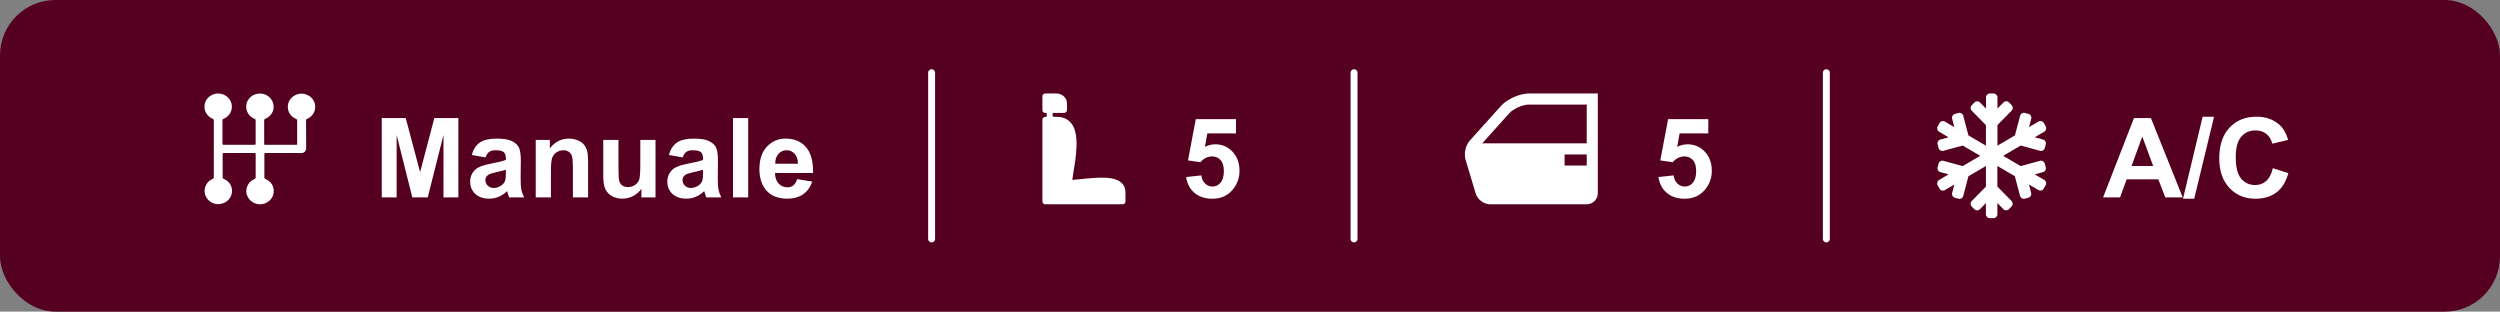
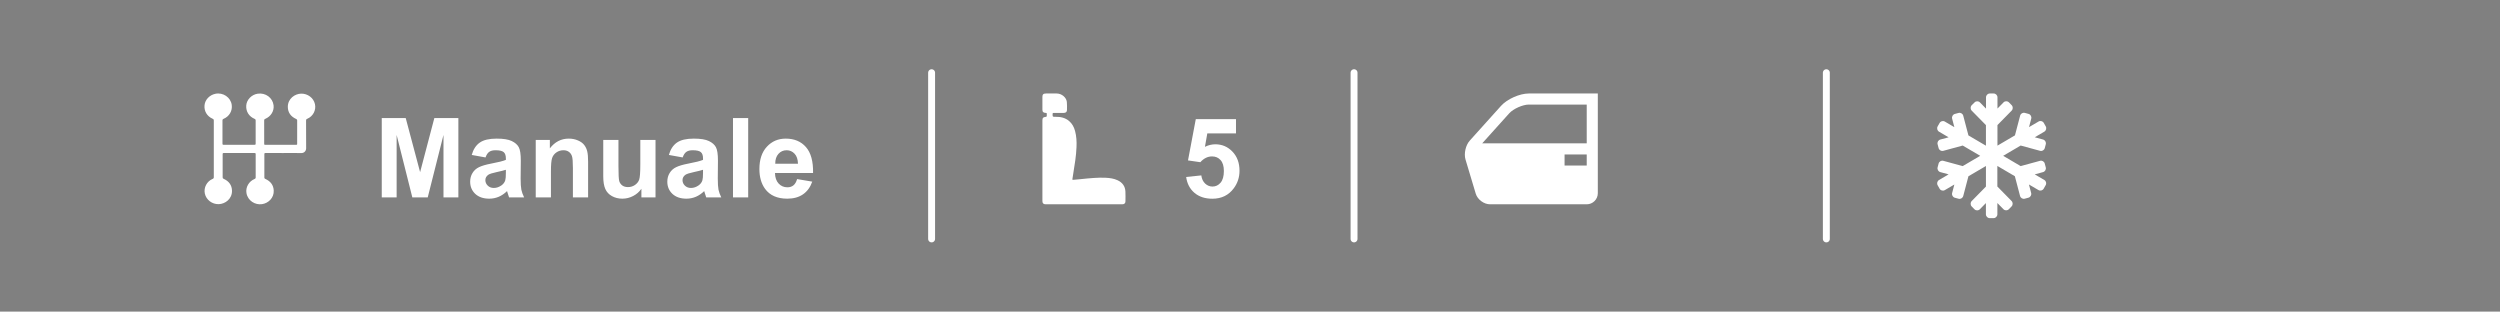
<svg xmlns="http://www.w3.org/2000/svg" width="361" height="45" viewBox="0 0 361 45" fill="none">
  <rect x="0" y="0" width="361" height="45" fill="#808080" stroke="none" />
-   <rect width="361" height="45" rx="8" fill="#550021" />
  <path d="M40.967 22.098C40.093 22.098 39.22 22.101 38.347 22.096C38.215 22.095 38.173 22.13 38.174 22.26C38.178 23.382 38.178 24.504 38.174 25.627C38.173 25.745 38.221 25.793 38.327 25.841C39.065 26.172 39.492 26.732 39.527 27.516C39.575 28.573 38.756 29.343 37.841 29.479C36.845 29.627 35.783 28.992 35.59 27.886C35.443 27.046 35.935 26.183 36.761 25.844C36.875 25.797 36.92 25.745 36.92 25.621C36.914 24.504 36.914 23.386 36.92 22.268C36.92 22.134 36.879 22.095 36.74 22.095C35.268 22.1 33.797 22.099 32.325 22.095C32.196 22.095 32.15 22.127 32.15 22.259C32.155 23.376 32.154 24.494 32.151 25.611C32.15 25.721 32.186 25.774 32.291 25.82C33.055 26.157 33.486 26.738 33.5 27.545C33.52 28.736 32.506 29.451 31.593 29.48C30.627 29.511 29.771 28.854 29.577 27.947C29.394 27.089 29.868 26.18 30.704 25.833C30.832 25.78 30.873 25.715 30.873 25.585C30.869 22.856 30.869 20.128 30.873 17.399C30.873 17.268 30.83 17.204 30.706 17.15C29.89 16.791 29.447 16.04 29.535 15.184C29.616 14.395 30.254 13.723 31.093 13.544C32.201 13.307 33.309 14.054 33.461 15.139C33.583 16.013 33.109 16.824 32.268 17.167C32.161 17.21 32.125 17.262 32.125 17.372C32.129 18.494 32.129 19.617 32.125 20.739C32.124 20.863 32.156 20.908 32.294 20.907C33.78 20.903 35.266 20.903 36.752 20.907C36.879 20.907 36.917 20.871 36.916 20.748C36.912 19.621 36.912 18.494 36.916 17.368C36.916 17.263 36.878 17.214 36.779 17.172C35.955 16.825 35.504 16.112 35.556 15.248C35.606 14.402 36.331 13.654 37.224 13.527C38.357 13.367 39.376 14.119 39.505 15.211C39.601 16.029 39.123 16.814 38.305 17.162C38.182 17.214 38.146 17.275 38.147 17.4C38.152 18.509 38.15 19.617 38.15 20.725C38.15 20.907 38.15 20.907 38.343 20.907C39.8 20.907 41.257 20.907 42.714 20.907C42.909 20.907 42.91 20.907 42.91 20.726C42.91 19.618 42.908 18.509 42.913 17.401C42.913 17.279 42.869 17.226 42.756 17.175C41.995 16.832 41.568 16.247 41.562 15.44C41.554 14.229 42.598 13.536 43.501 13.521C44.411 13.505 45.283 14.123 45.482 15.044C45.67 15.909 45.207 16.801 44.362 17.155C44.233 17.21 44.197 17.276 44.197 17.405C44.202 18.737 44.19 20.069 44.207 21.4C44.212 21.783 43.935 22.117 43.486 22.104C42.647 22.08 41.807 22.097 40.968 22.097L40.967 22.098Z" fill="white" />
  <path d="M55.125 28.5V17.047H58.586L60.664 24.859L62.719 17.047H66.188V28.5H64.039V19.484L61.766 28.5H59.539L57.274 19.484V28.5H55.125ZM70.11 22.734L68.118 22.375C68.341 21.573 68.727 20.979 69.274 20.594C69.821 20.208 70.633 20.016 71.711 20.016C72.691 20.016 73.42 20.133 73.899 20.367C74.378 20.596 74.714 20.891 74.907 21.25C75.105 21.604 75.204 22.258 75.204 23.211L75.18 25.773C75.18 26.503 75.214 27.042 75.282 27.391C75.355 27.734 75.487 28.104 75.68 28.5H73.508C73.451 28.354 73.381 28.138 73.297 27.852C73.261 27.721 73.235 27.635 73.219 27.594C72.844 27.958 72.443 28.232 72.016 28.414C71.589 28.596 71.133 28.688 70.649 28.688C69.795 28.688 69.12 28.456 68.625 27.992C68.136 27.529 67.891 26.943 67.891 26.234C67.891 25.766 68.003 25.349 68.227 24.984C68.451 24.615 68.763 24.333 69.164 24.141C69.571 23.943 70.154 23.771 70.914 23.625C71.941 23.432 72.651 23.253 73.047 23.086V22.867C73.047 22.445 72.943 22.146 72.735 21.969C72.526 21.787 72.133 21.695 71.555 21.695C71.164 21.695 70.86 21.773 70.641 21.93C70.422 22.081 70.245 22.349 70.11 22.734ZM73.047 24.516C72.766 24.609 72.321 24.721 71.711 24.852C71.102 24.982 70.704 25.109 70.516 25.234C70.23 25.438 70.086 25.695 70.086 26.008C70.086 26.315 70.201 26.581 70.43 26.805C70.659 27.029 70.951 27.141 71.305 27.141C71.701 27.141 72.079 27.01 72.438 26.75C72.704 26.552 72.878 26.31 72.961 26.023C73.019 25.836 73.047 25.479 73.047 24.953V24.516ZM84.922 28.5H82.727V24.266C82.727 23.37 82.68 22.792 82.586 22.531C82.493 22.266 82.339 22.06 82.125 21.914C81.917 21.768 81.664 21.695 81.368 21.695C80.987 21.695 80.646 21.799 80.344 22.008C80.042 22.216 79.834 22.492 79.719 22.836C79.61 23.18 79.555 23.815 79.555 24.742V28.5H77.36V20.203H79.399V21.422C80.123 20.484 81.034 20.016 82.133 20.016C82.618 20.016 83.06 20.104 83.461 20.281C83.862 20.453 84.164 20.674 84.368 20.945C84.576 21.216 84.719 21.523 84.797 21.867C84.881 22.211 84.922 22.703 84.922 23.344V28.5ZM92.618 28.5V27.258C92.316 27.701 91.917 28.049 91.422 28.305C90.933 28.56 90.414 28.688 89.868 28.688C89.31 28.688 88.81 28.565 88.368 28.32C87.925 28.076 87.605 27.732 87.407 27.289C87.209 26.846 87.11 26.234 87.11 25.453V20.203H89.305V24.016C89.305 25.182 89.344 25.898 89.422 26.164C89.506 26.424 89.654 26.633 89.868 26.789C90.081 26.94 90.352 27.016 90.68 27.016C91.055 27.016 91.391 26.914 91.688 26.711C91.985 26.503 92.188 26.247 92.297 25.945C92.407 25.638 92.461 24.891 92.461 23.703V20.203H94.657V28.5H92.618ZM98.579 22.734L96.586 22.375C96.81 21.573 97.196 20.979 97.743 20.594C98.289 20.208 99.102 20.016 100.18 20.016C101.159 20.016 101.888 20.133 102.368 20.367C102.847 20.596 103.183 20.891 103.375 21.25C103.573 21.604 103.672 22.258 103.672 23.211L103.649 25.773C103.649 26.503 103.683 27.042 103.75 27.391C103.823 27.734 103.956 28.104 104.149 28.5H101.977C101.92 28.354 101.849 28.138 101.766 27.852C101.73 27.721 101.703 27.635 101.688 27.594C101.313 27.958 100.912 28.232 100.485 28.414C100.058 28.596 99.602 28.688 99.118 28.688C98.263 28.688 97.589 28.456 97.094 27.992C96.605 27.529 96.36 26.943 96.36 26.234C96.36 25.766 96.472 25.349 96.696 24.984C96.92 24.615 97.232 24.333 97.633 24.141C98.039 23.943 98.623 23.771 99.383 23.625C100.409 23.432 101.12 23.253 101.516 23.086V22.867C101.516 22.445 101.412 22.146 101.203 21.969C100.995 21.787 100.602 21.695 100.024 21.695C99.633 21.695 99.329 21.773 99.11 21.93C98.891 22.081 98.714 22.349 98.579 22.734ZM101.516 24.516C101.235 24.609 100.789 24.721 100.18 24.852C99.571 24.982 99.172 25.109 98.985 25.234C98.698 25.438 98.555 25.695 98.555 26.008C98.555 26.315 98.67 26.581 98.899 26.805C99.128 27.029 99.42 27.141 99.774 27.141C100.17 27.141 100.547 27.01 100.907 26.75C101.172 26.552 101.347 26.31 101.43 26.023C101.487 25.836 101.516 25.479 101.516 24.953V24.516ZM105.844 28.5V17.047H108.039V28.5H105.844ZM115.102 25.859L117.289 26.227C117.008 27.029 116.563 27.641 115.953 28.062C115.349 28.479 114.592 28.688 113.68 28.688C112.237 28.688 111.17 28.216 110.477 27.273C109.93 26.518 109.657 25.565 109.657 24.414C109.657 23.039 110.016 21.963 110.735 21.188C111.453 20.406 112.362 20.016 113.461 20.016C114.696 20.016 115.67 20.424 116.383 21.242C117.097 22.055 117.438 23.302 117.407 24.984H111.907C111.922 25.635 112.099 26.143 112.438 26.508C112.776 26.867 113.198 27.047 113.703 27.047C114.047 27.047 114.336 26.953 114.571 26.766C114.805 26.578 114.982 26.276 115.102 25.859ZM115.227 23.641C115.211 23.005 115.047 22.523 114.735 22.195C114.422 21.862 114.042 21.695 113.594 21.695C113.115 21.695 112.719 21.87 112.407 22.219C112.094 22.568 111.94 23.042 111.946 23.641H115.227Z" fill="white" />
  <path d="M134.524 10.5L134.524 34.5" stroke="white" stroke-linecap="round" />
  <path d="M150.524 23.192C150.524 21.261 150.524 19.329 150.524 17.398C150.524 17.025 150.623 16.919 151.033 16.87C151.126 16.859 151.156 16.822 151.154 16.743C151.151 16.637 151.15 16.531 151.154 16.425C151.158 16.331 151.108 16.308 151.013 16.304C150.656 16.291 150.525 16.163 150.524 15.833C150.524 15.213 150.524 14.592 150.524 13.972C150.525 13.63 150.67 13.501 151.047 13.501C151.565 13.501 152.083 13.499 152.601 13.501C153.309 13.505 153.978 14.069 154.051 14.711C154.095 15.103 154.075 15.496 154.071 15.889C154.068 16.17 153.898 16.305 153.587 16.306C153.118 16.306 152.65 16.309 152.181 16.304C152.052 16.302 151.995 16.329 151.995 16.462C151.995 16.869 151.99 16.873 152.44 16.867C153.171 16.859 153.839 17.009 154.386 17.482C154.84 17.873 155.089 18.369 155.237 18.91C155.444 19.673 155.483 20.449 155.448 21.234C155.419 21.873 155.364 22.51 155.273 23.144C155.186 23.753 155.087 24.36 154.993 24.967C154.947 25.266 154.903 25.565 154.854 25.864C154.834 25.983 154.92 25.973 154.997 25.966C155.336 25.937 155.676 25.907 156.015 25.872C156.67 25.803 157.326 25.736 157.985 25.694C158.546 25.658 159.106 25.639 159.667 25.668C160.259 25.699 160.84 25.778 161.377 26.027C162.101 26.364 162.472 26.918 162.51 27.649C162.535 28.127 162.519 28.607 162.515 29.086C162.512 29.356 162.345 29.5 162.046 29.5C158.364 29.5 154.682 29.5 151 29.5C150.677 29.5 150.525 29.355 150.524 29.046C150.524 27.095 150.524 25.143 150.524 23.192L150.524 23.192Z" fill="white" />
  <path d="M171.282 25.555L173.469 25.328C173.532 25.823 173.717 26.216 174.024 26.508C174.331 26.794 174.685 26.938 175.086 26.938C175.545 26.938 175.933 26.753 176.25 26.383C176.568 26.008 176.727 25.445 176.727 24.695C176.727 23.992 176.568 23.466 176.25 23.117C175.938 22.763 175.529 22.586 175.024 22.586C174.394 22.586 173.828 22.865 173.328 23.422L171.547 23.164L172.672 17.203H178.477V19.258H174.336L173.993 21.203C174.482 20.958 174.982 20.836 175.493 20.836C176.467 20.836 177.292 21.19 177.969 21.898C178.646 22.607 178.985 23.526 178.985 24.656C178.985 25.599 178.711 26.44 178.164 27.18C177.42 28.19 176.386 28.695 175.063 28.695C174.006 28.695 173.144 28.412 172.477 27.844C171.81 27.276 171.412 26.513 171.282 25.555Z" fill="white" />
  <path d="M195.524 10.5L195.524 34.5" stroke="white" stroke-linecap="round" />
  <path d="M220.758 13.5C219.438 13.5 217.635 14.303 216.752 15.284L212.229 20.311C211.64 20.965 211.365 22.189 211.618 23.033L213.098 27.967C213.351 28.81 214.278 29.5 215.158 29.5H229.124C230.008 29.5 230.724 28.784 230.724 27.9V13.5L220.758 13.5ZM229.123 23.9H225.924V22.3H229.123V23.9ZM229.123 20.7H214.03L217.941 16.355C218.522 15.709 219.891 15.1 220.758 15.1H229.123V20.7Z" fill="white" />
-   <path d="M239.481 25.555L241.669 25.328C241.731 25.823 241.916 26.216 242.224 26.508C242.531 26.794 242.885 26.938 243.286 26.938C243.744 26.938 244.132 26.753 244.45 26.383C244.768 26.008 244.927 25.445 244.927 24.695C244.927 23.992 244.768 23.466 244.45 23.117C244.138 22.763 243.729 22.586 243.224 22.586C242.593 22.586 242.028 22.865 241.528 23.422L239.747 23.164L240.872 17.203H246.677V19.258H242.536L242.192 21.203C242.682 20.958 243.182 20.836 243.692 20.836C244.666 20.836 245.492 21.19 246.169 21.898C246.846 22.607 247.185 23.526 247.185 24.656C247.185 25.599 246.911 26.44 246.364 27.18C245.619 28.19 244.586 28.695 243.263 28.695C242.205 28.695 241.343 28.412 240.677 27.844C240.01 27.276 239.612 26.513 239.481 25.555Z" fill="white" />
  <path d="M263.724 10.5L263.724 34.5" stroke="white" stroke-linecap="round" />
  <path d="M295.196 25.988L293.818 25.179L295.016 24.852C295.312 24.771 295.488 24.462 295.407 24.163L295.263 23.618C295.185 23.319 294.879 23.14 294.584 23.221L291.782 23.984L289.258 22.5L291.786 21.016L294.588 21.779C294.883 21.86 295.185 21.681 295.266 21.382L295.41 20.837C295.488 20.538 295.315 20.229 295.02 20.148L293.821 19.821L295.199 19.012C295.463 18.858 295.554 18.513 295.403 18.243L295.125 17.754C294.974 17.483 294.633 17.392 294.37 17.547L292.991 18.355L293.311 17.135C293.389 16.836 293.216 16.527 292.921 16.446L292.387 16.302C292.091 16.221 291.789 16.4 291.708 16.699L290.959 19.547L288.432 21.03V18.06L290.481 15.975C290.696 15.757 290.696 15.398 290.481 15.181L290.091 14.783C289.877 14.565 289.525 14.565 289.311 14.783L288.435 15.676V14.062C288.435 13.753 288.189 13.5 287.883 13.5H287.331C287.025 13.5 286.779 13.753 286.779 14.062V15.683L285.904 14.79C285.69 14.572 285.338 14.572 285.124 14.79L284.719 15.188C284.505 15.405 284.505 15.764 284.719 15.982L286.769 18.067V21.038L284.241 19.554L283.492 16.706C283.415 16.407 283.109 16.228 282.814 16.309L282.279 16.453C281.984 16.534 281.808 16.843 281.889 17.142L282.209 18.362L280.831 17.553C280.567 17.399 280.23 17.49 280.075 17.761L279.797 18.25C279.646 18.52 279.734 18.861 280.001 19.02L281.379 19.828L280.181 20.148C279.885 20.229 279.709 20.538 279.79 20.837L279.934 21.382C280.012 21.681 280.318 21.86 280.613 21.779L283.415 21.016L285.943 22.5L283.415 23.984L280.613 23.221C280.318 23.14 280.015 23.319 279.934 23.618L279.79 24.163C279.713 24.462 279.885 24.771 280.181 24.852L281.379 25.179L280.001 25.988C279.738 26.142 279.646 26.487 279.797 26.757L280.075 27.246C280.226 27.517 280.567 27.608 280.831 27.453L282.209 26.645L281.889 27.865C281.812 28.164 281.984 28.473 282.279 28.554L282.814 28.698C283.109 28.779 283.411 28.6 283.492 28.301L284.241 25.453L286.769 23.97V26.94L284.719 29.025C284.505 29.243 284.505 29.602 284.719 29.82L285.109 30.217C285.324 30.435 285.675 30.435 285.89 30.217L286.765 29.324V30.938C286.765 31.247 287.011 31.5 287.317 31.5H287.869C288.175 31.5 288.421 31.247 288.421 30.938V29.317L289.297 30.21C289.511 30.428 289.863 30.428 290.077 30.21L290.467 29.812C290.682 29.595 290.682 29.236 290.467 29.018L288.418 26.933V23.962L290.945 25.446L291.694 28.294C291.772 28.593 292.077 28.772 292.373 28.691L292.907 28.547C293.202 28.466 293.378 28.157 293.297 27.858L292.977 26.638L294.356 27.447C294.619 27.601 294.957 27.51 295.111 27.239L295.389 26.75C295.551 26.487 295.463 26.142 295.196 25.988Z" fill="white" />
-   <path d="M315.179 28.5H312.664L311.664 25.898H307.086L306.14 28.5H303.687L308.148 17.047H310.593L315.179 28.5ZM310.922 23.969L309.343 19.719L307.797 23.969H310.922ZM315.226 28.695L318.062 16.852H319.711L316.843 28.695H315.226ZM328.195 24.289L330.437 25C330.093 26.25 329.52 27.18 328.718 27.789C327.922 28.393 326.908 28.695 325.679 28.695C324.158 28.695 322.908 28.177 321.929 27.141C320.95 26.099 320.461 24.677 320.461 22.875C320.461 20.969 320.953 19.49 321.937 18.438C322.922 17.38 324.216 16.852 325.82 16.852C327.221 16.852 328.359 17.266 329.234 18.094C329.755 18.583 330.145 19.287 330.406 20.203L328.117 20.75C327.981 20.156 327.698 19.688 327.265 19.344C326.838 19 326.317 18.828 325.703 18.828C324.854 18.828 324.164 19.133 323.632 19.742C323.106 20.352 322.843 21.338 322.843 22.703C322.843 24.151 323.104 25.182 323.625 25.797C324.145 26.412 324.823 26.719 325.656 26.719C326.27 26.719 326.799 26.523 327.242 26.133C327.685 25.742 328.002 25.128 328.195 24.289Z" fill="white" />
</svg>